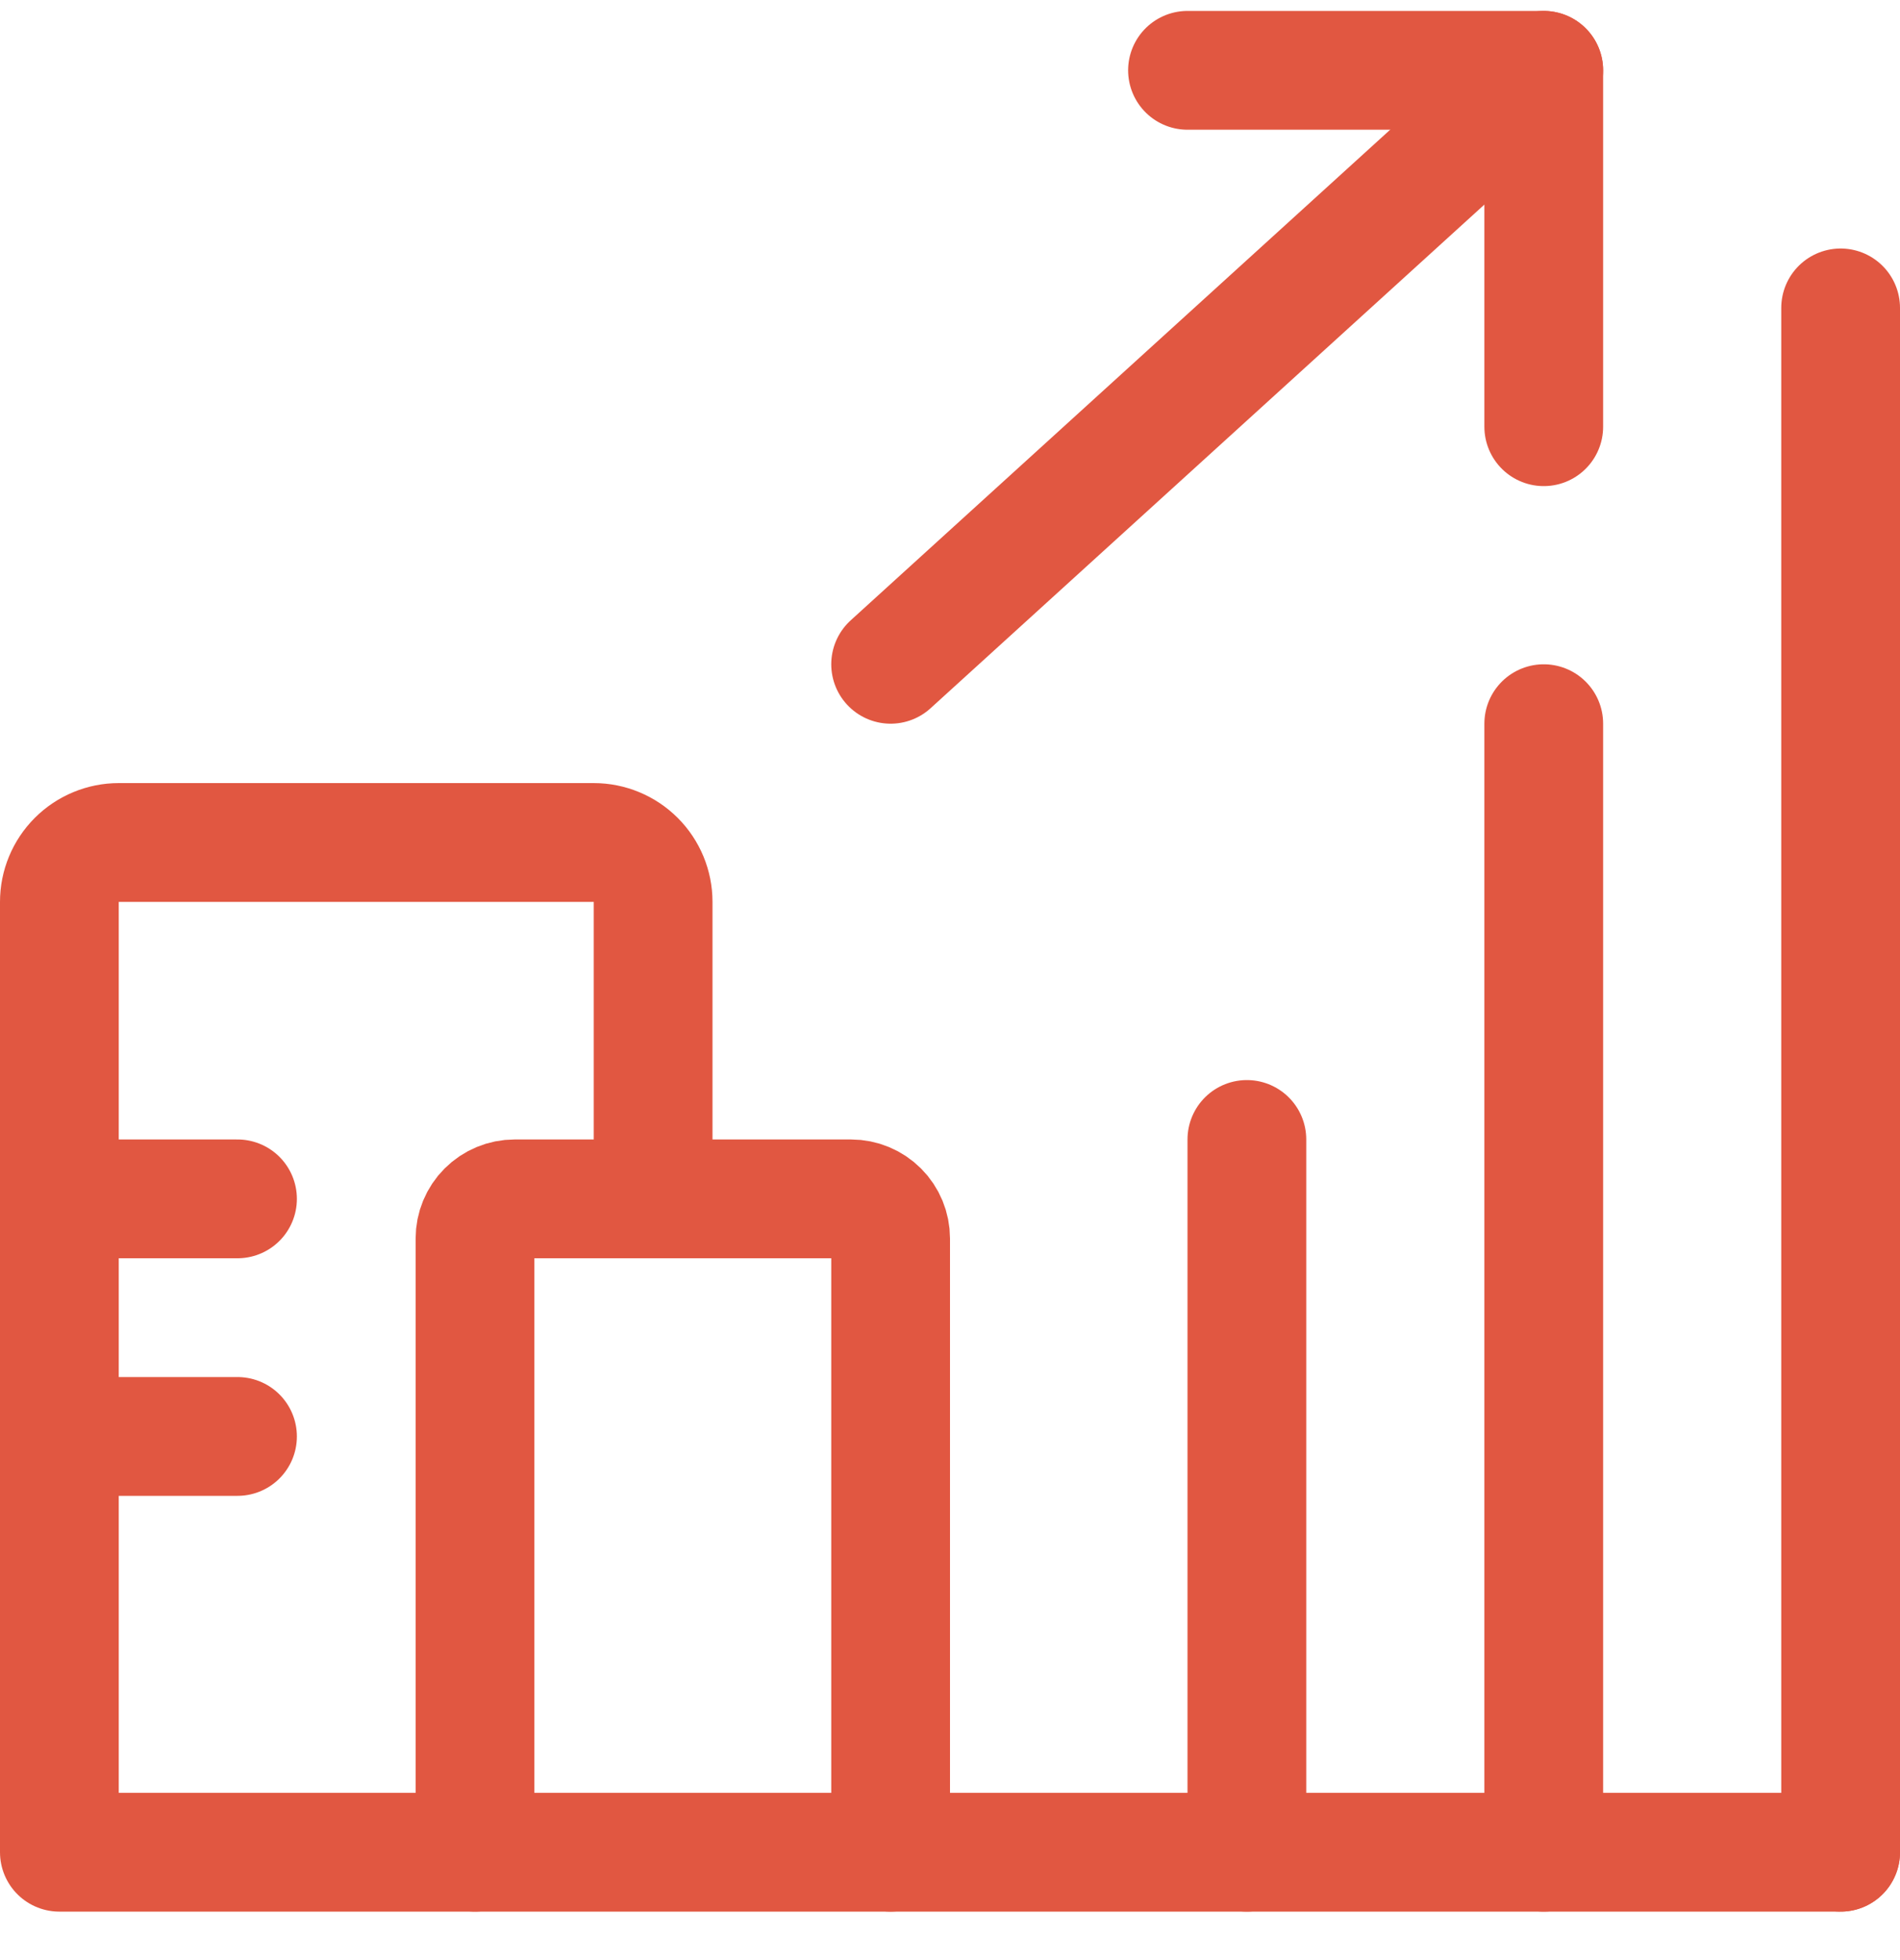
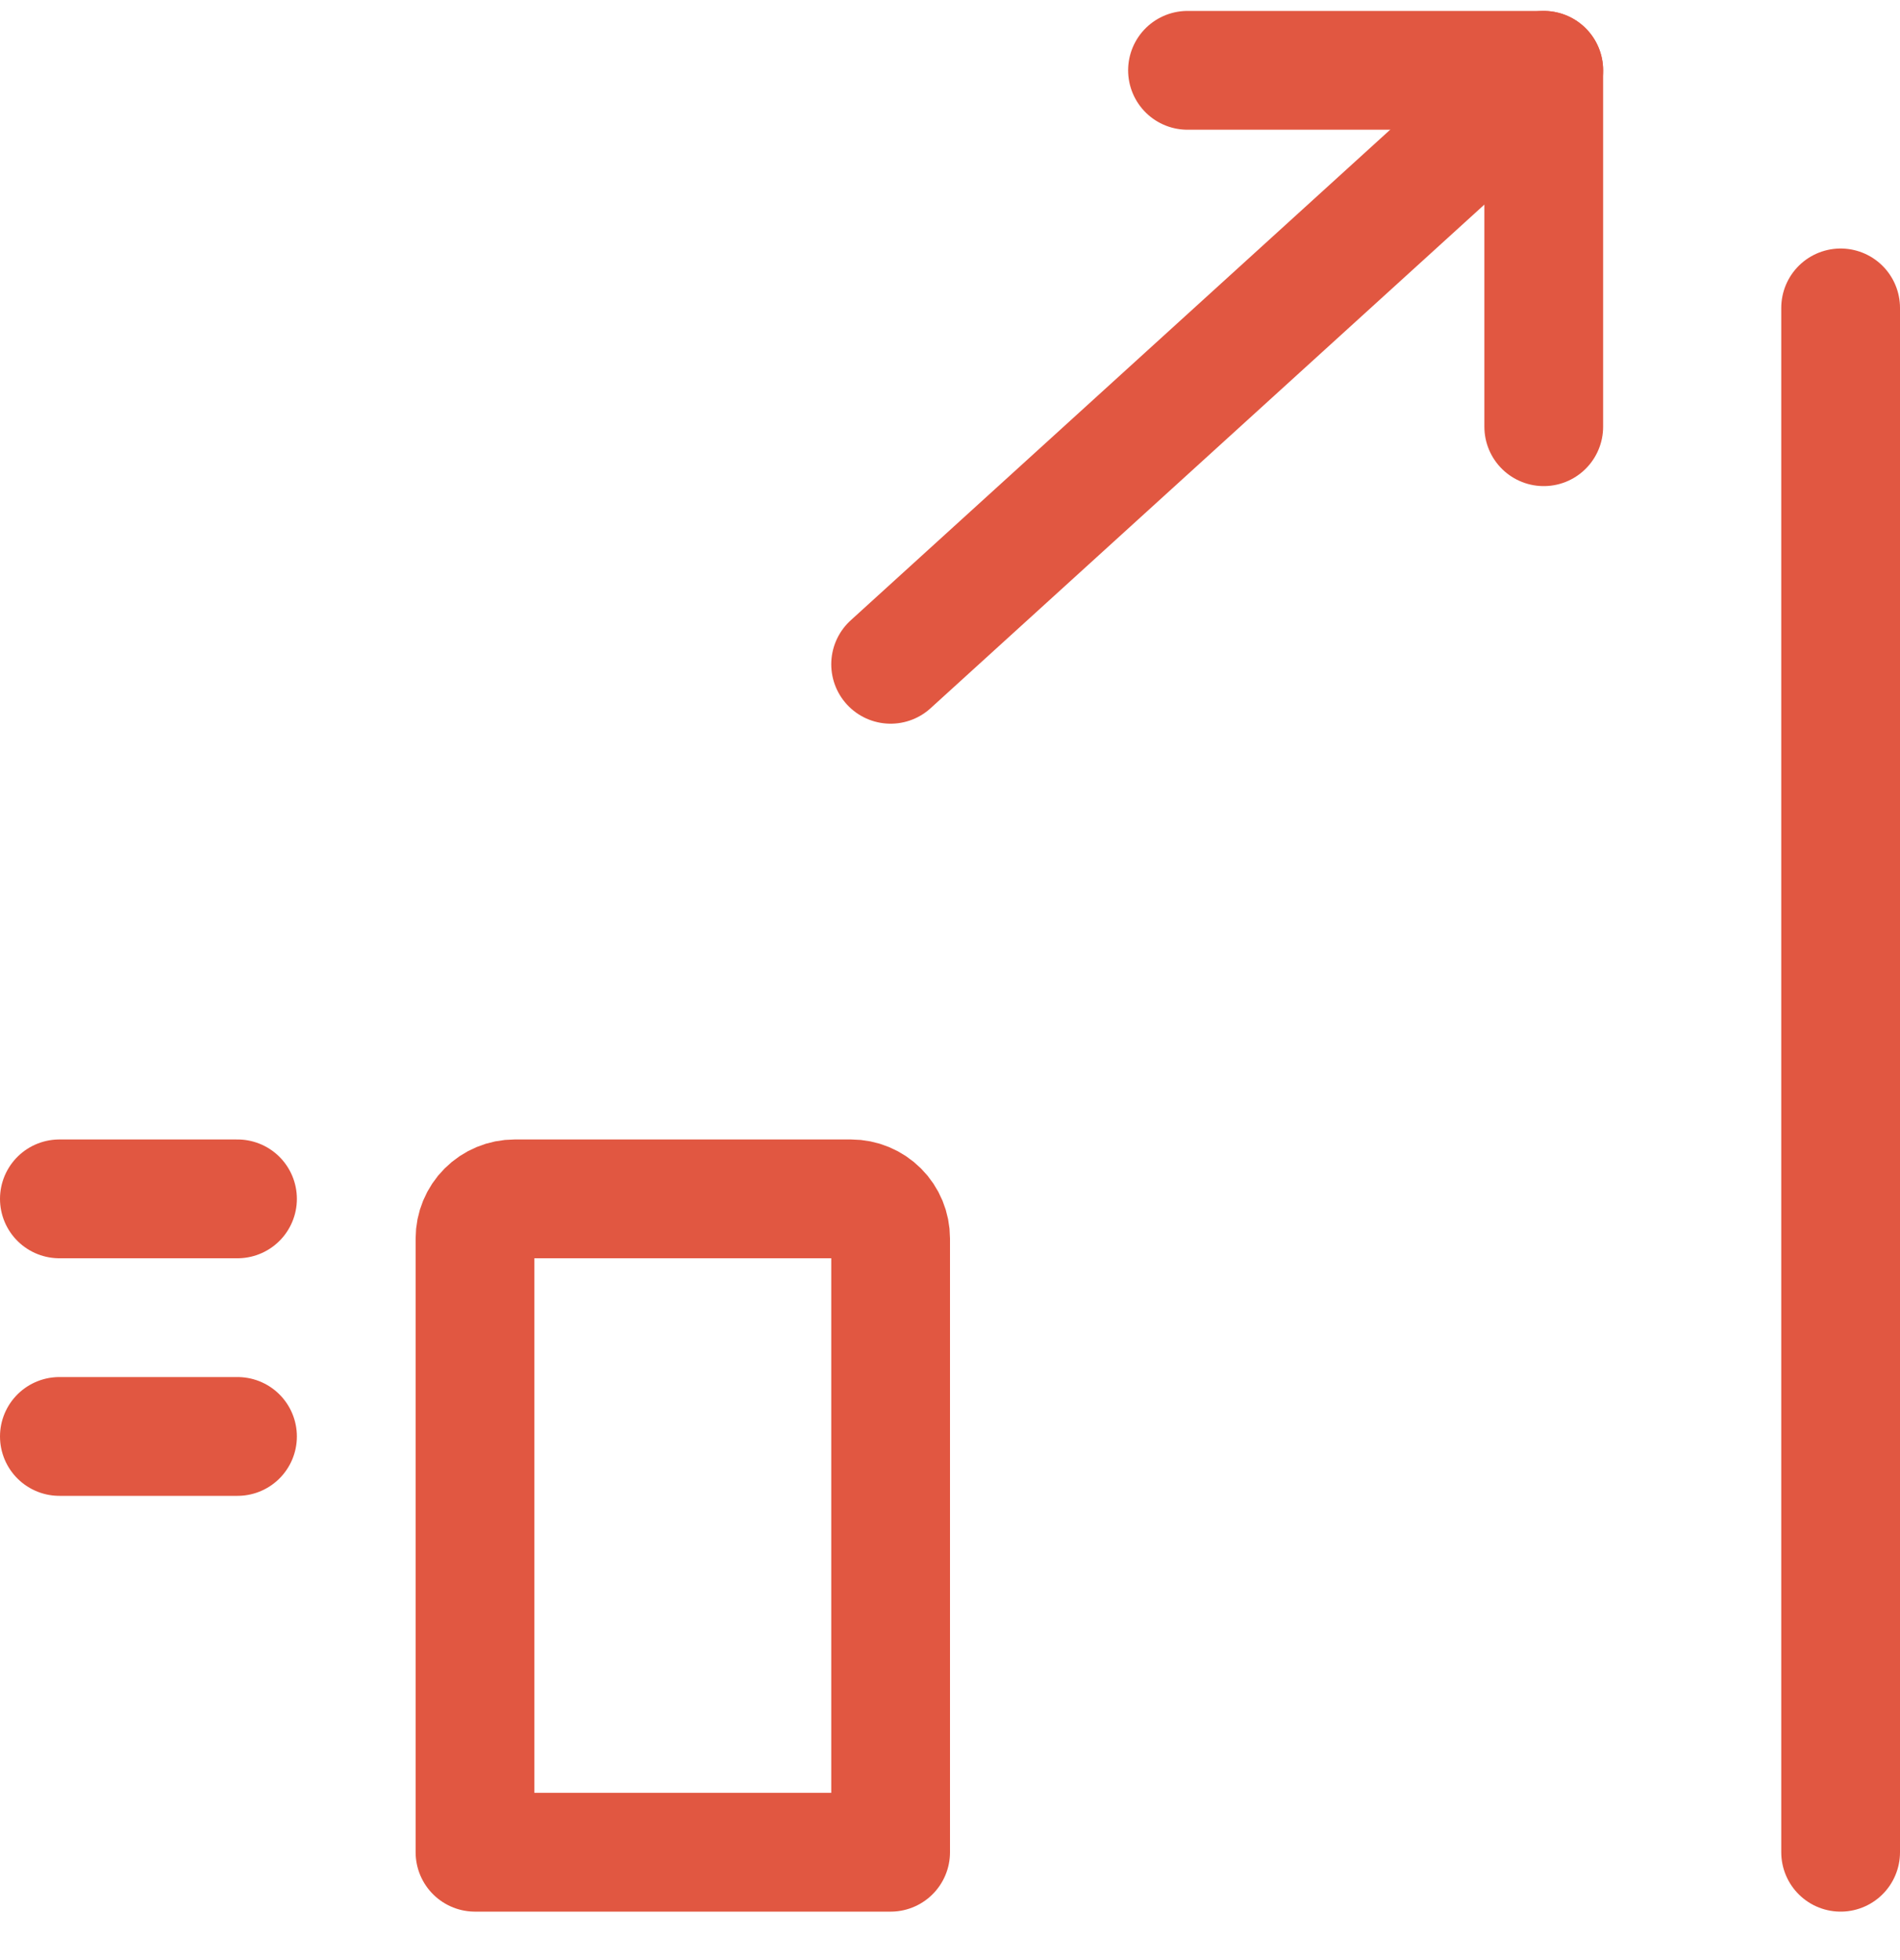
<svg xmlns="http://www.w3.org/2000/svg" width="32" height="33" viewBox="0 0 32 33" fill="none">
  <path d="M15 11.184L26 1.184" stroke="#E15741" stroke-width="2" stroke-linecap="round" stroke-linejoin="round" />
  <path d="M20 1.184H26V7.184" stroke="#E15741" stroke-width="2" stroke-linecap="round" stroke-linejoin="round" />
  <path d="M31 5.184V31.184" stroke="#E15741" stroke-width="2" stroke-linecap="round" stroke-linejoin="round" />
-   <path d="M26 12.184V31.184" stroke="#E15741" stroke-width="2" stroke-linecap="round" stroke-linejoin="round" />
-   <path d="M21 19.184V31.184" stroke="#E15741" stroke-width="2" stroke-linecap="round" stroke-linejoin="round" />
-   <path d="M31 31.184H15" stroke="#E15741" stroke-width="2" stroke-linecap="round" stroke-linejoin="round" />
  <path d="M15 31.184H8L8 20.851C8 20.674 8.07 20.505 8.195 20.38C8.32 20.255 8.49 20.184 8.667 20.184H14.333C14.51 20.184 14.68 20.255 14.805 20.38C14.93 20.505 15 20.674 15 20.851L15 31.184Z" stroke="#E15741" stroke-width="2" stroke-linecap="round" stroke-linejoin="round" />
-   <path d="M8 31.184H1V15.184C1 14.919 1.105 14.665 1.293 14.477C1.48 14.29 1.735 14.184 2 14.184H10C10.265 14.184 10.52 14.29 10.707 14.477C10.895 14.665 11 14.919 11 15.184V20.184" stroke="#E15741" stroke-width="2" stroke-linecap="round" stroke-linejoin="round" />
  <path d="M4 20.184H1" stroke="#E15741" stroke-width="2" stroke-linecap="round" stroke-linejoin="round" />
  <path d="M4 24.184H1" stroke="#E15741" stroke-width="2" stroke-linecap="round" stroke-linejoin="round" />
</svg>